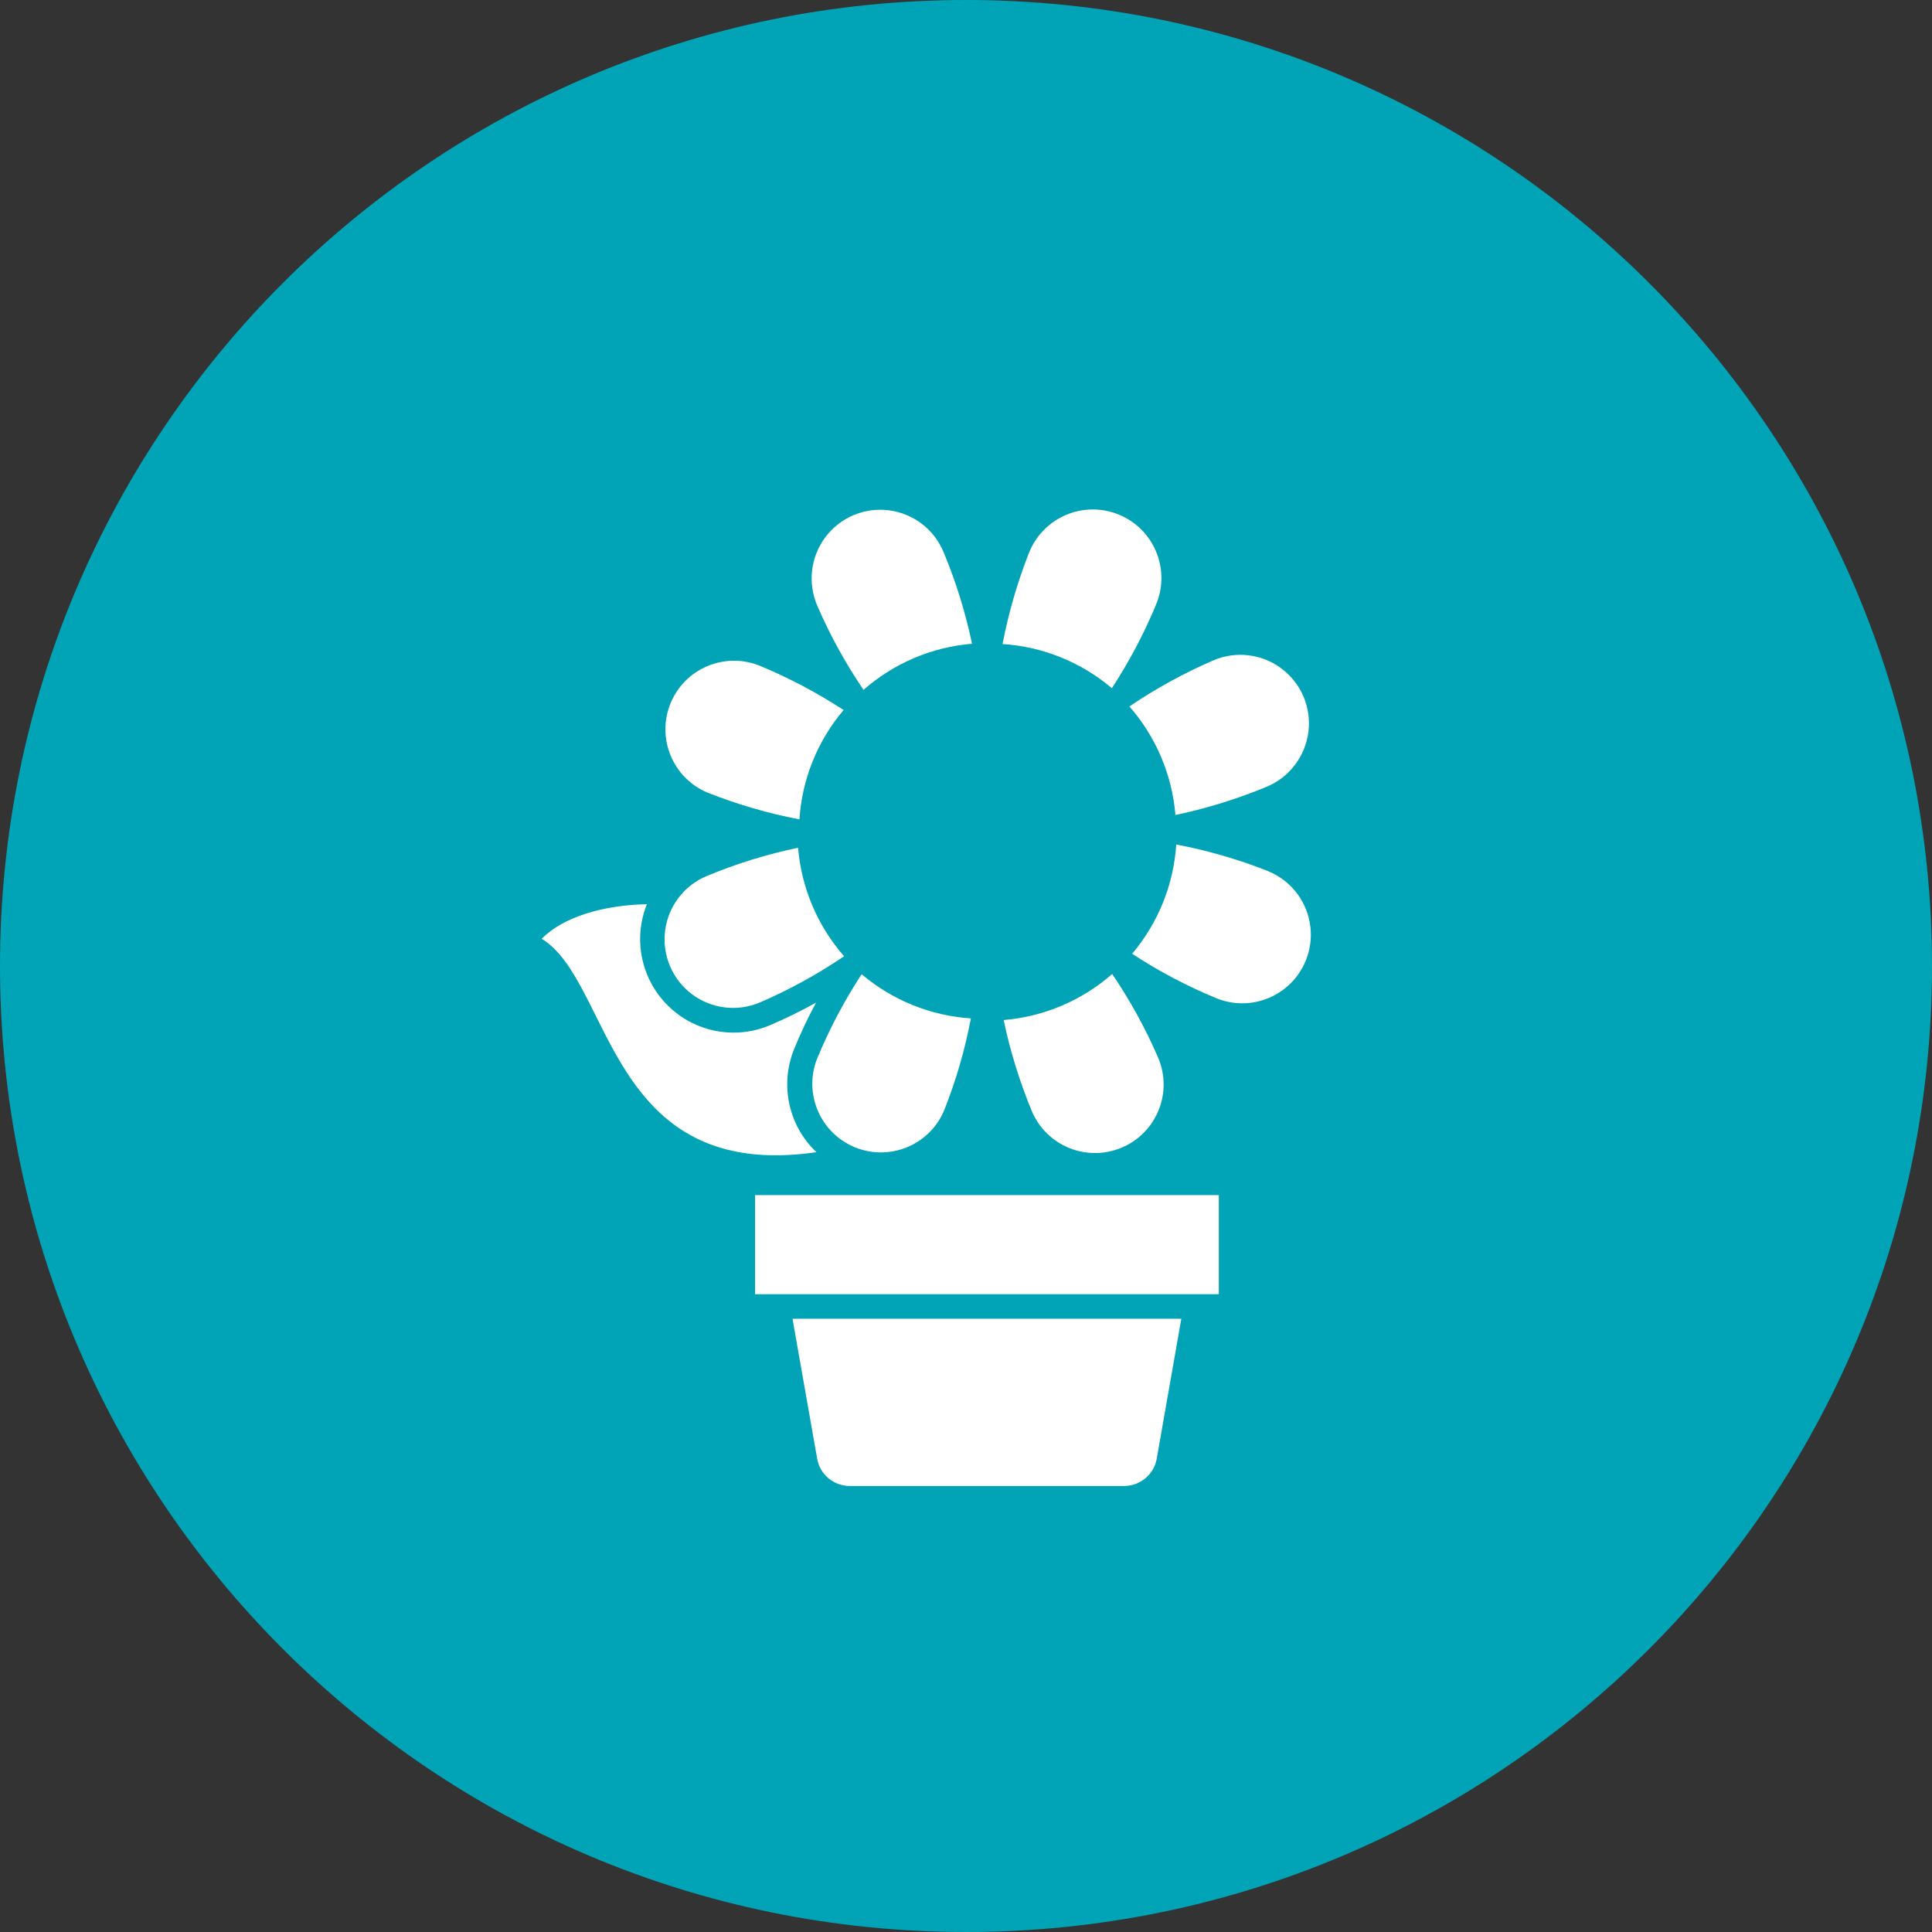
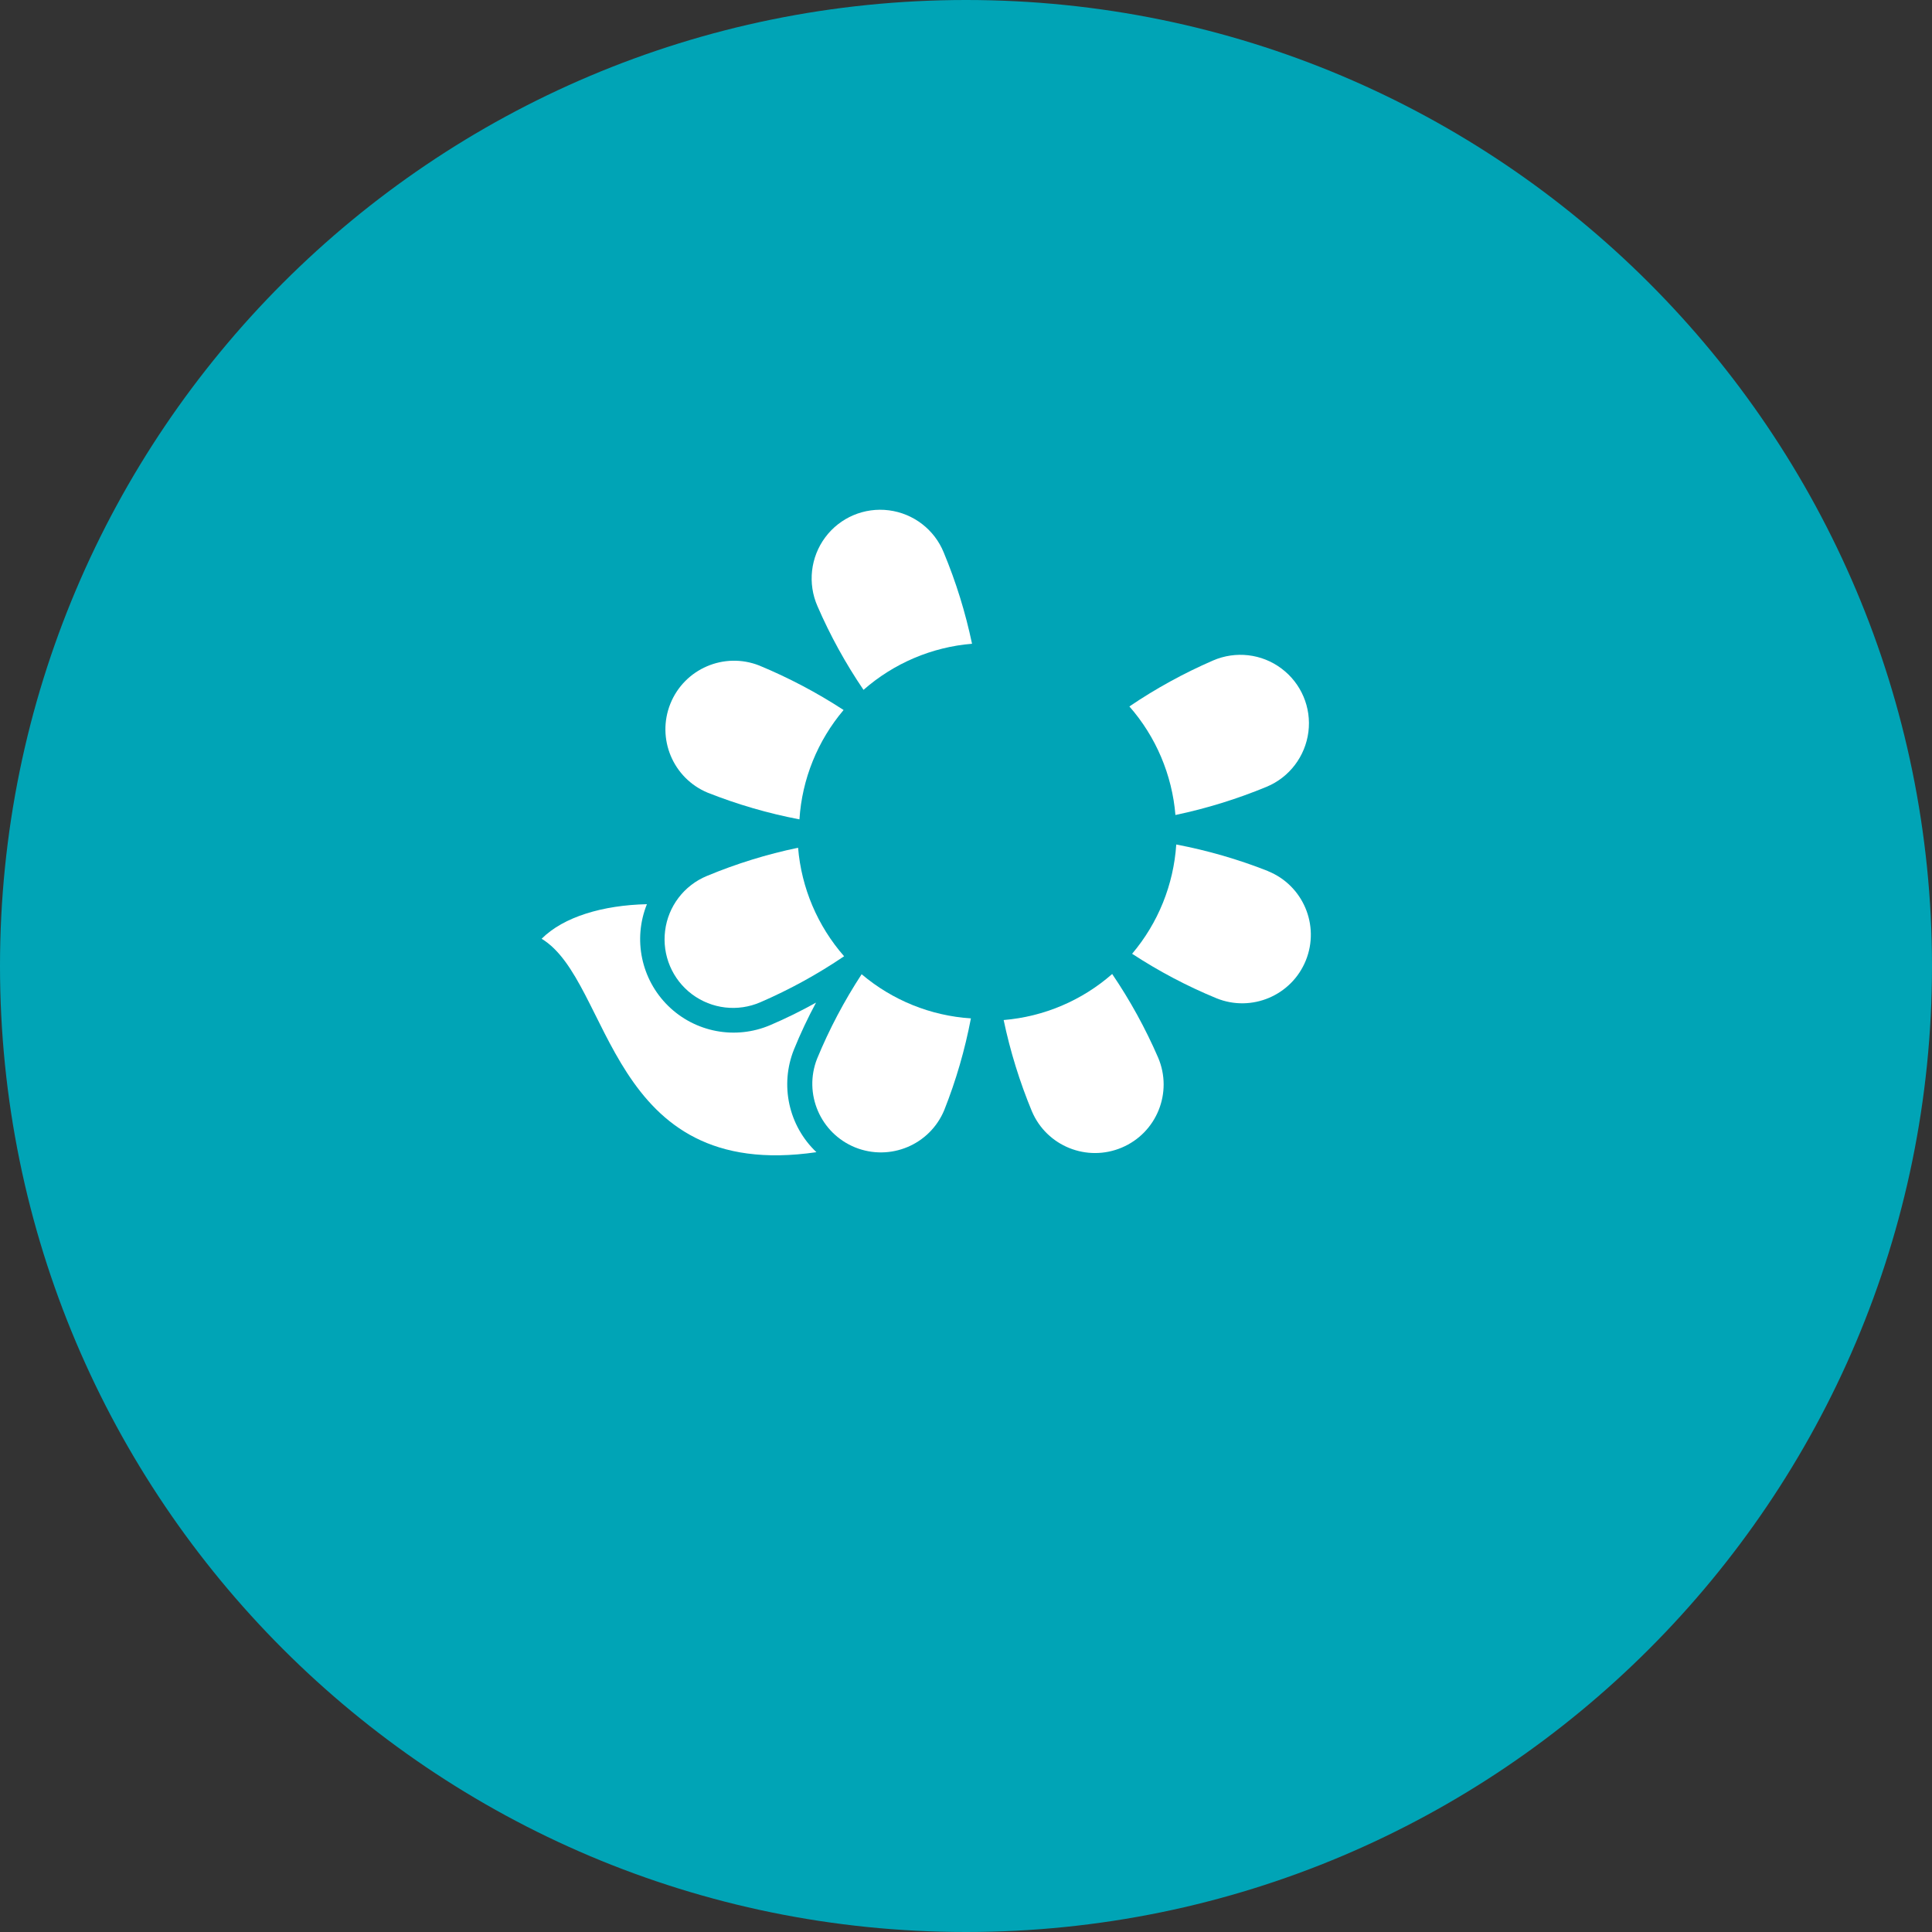
<svg xmlns="http://www.w3.org/2000/svg" width="100" height="100" viewBox="0 0 100 100" version="1.1">
  <rect x="0" y="0" width="100" height="100" fill="#333333" stroke="none" />
  <g id="surface1">
    <path style=" stroke:none;fill-rule:nonzero;fill:rgb(0%,64.314%,71.373%);fill-opacity:1;" d="M 100 50 C 100 77.613 77.613 100 50 100 C 22.387 100 0 77.613 0 50 C 0 22.387 22.387 0 50 0 C 77.613 0 100 22.387 100 50 Z M 100 50 " />
-     <path style=" stroke:none;fill-rule:nonzero;fill:rgb(100%,100%,100%);fill-opacity:1;" d="M 39.082 61.859 L 63.086 61.859 L 63.086 66.988 L 39.082 66.988 Z M 39.082 61.859 " />
-     <path style=" stroke:none;fill-rule:nonzero;fill:rgb(100%,100%,100%);fill-opacity:1;" d="M 42.289 75.465 C 42.418 76.301 43.137 76.914 43.98 76.914 L 58.184 76.914 C 59.027 76.914 59.75 76.301 59.879 75.465 L 61.145 68.258 L 41.02 68.258 Z M 42.289 75.465 " />
-     <path style=" stroke:none;fill-rule:nonzero;fill:rgb(100%,100%,100%);fill-opacity:1;" d="M 59.855 31.25 C 60.59 29.434 59.711 27.363 57.895 26.629 C 56.074 25.895 54.008 26.773 53.27 28.59 C 52.664 30.125 52.203 31.715 51.891 33.336 C 53.973 33.469 55.957 34.273 57.551 35.621 C 58.453 34.238 59.227 32.777 59.855 31.25 Z M 59.855 31.25 " />
    <path style=" stroke:none;fill-rule:nonzero;fill:rgb(100%,100%,100%);fill-opacity:1;" d="M 48.848 28.598 C 48.367 27.41 47.281 26.578 46.012 26.414 C 44.738 26.25 43.48 26.785 42.715 27.812 C 41.949 28.84 41.797 30.203 42.312 31.375 C 42.969 32.891 43.766 34.34 44.695 35.707 C 46.262 34.332 48.23 33.492 50.312 33.32 C 49.973 31.707 49.484 30.125 48.848 28.598 Z M 48.848 28.598 " />
    <path style=" stroke:none;fill-rule:nonzero;fill:rgb(100%,100%,100%);fill-opacity:1;" d="M 39.293 34.445 C 37.48 33.734 35.43 34.613 34.699 36.422 C 33.973 38.227 34.832 40.285 36.633 41.031 C 38.168 41.637 39.758 42.102 41.379 42.41 C 41.512 40.328 42.316 38.344 43.664 36.75 C 42.281 35.848 40.82 35.078 39.293 34.445 Z M 39.293 34.445 " />
    <path style=" stroke:none;fill-rule:nonzero;fill:rgb(100%,100%,100%);fill-opacity:1;" d="M 65.562 40.723 C 66.738 40.234 67.562 39.148 67.723 37.883 C 67.883 36.621 67.352 35.367 66.328 34.602 C 65.309 33.836 63.957 33.68 62.785 34.188 C 61.273 34.844 59.82 35.641 58.457 36.566 C 59.832 38.133 60.668 40.105 60.84 42.184 C 62.457 41.844 64.035 41.355 65.562 40.723 Z M 65.562 40.723 " />
    <path style=" stroke:none;fill-rule:nonzero;fill:rgb(100%,100%,100%);fill-opacity:1;" d="M 36.586 45.34 C 35.41 45.828 34.582 46.91 34.426 48.176 C 34.266 49.441 34.797 50.695 35.816 51.461 C 36.84 52.227 38.191 52.383 39.359 51.875 C 40.875 51.219 42.324 50.422 43.691 49.496 C 42.316 47.926 41.48 45.957 41.309 43.879 C 39.691 44.215 38.109 44.707 36.586 45.34 Z M 36.586 45.34 " />
    <path style=" stroke:none;fill-rule:nonzero;fill:rgb(100%,100%,100%);fill-opacity:1;" d="M 53.41 57.52 C 54.176 59.324 56.262 60.164 58.066 59.398 C 59.871 58.633 60.715 56.551 59.945 54.742 C 59.289 53.23 58.492 51.777 57.566 50.414 C 56 51.789 54.027 52.625 51.949 52.797 C 52.289 54.414 52.777 55.992 53.41 57.52 Z M 53.41 57.52 " />
    <path style=" stroke:none;fill-rule:nonzero;fill:rgb(100%,100%,100%);fill-opacity:1;" d="M 65.629 45.086 C 64.094 44.48 62.504 44.02 60.883 43.711 C 60.746 45.793 59.945 47.777 58.598 49.367 C 59.977 50.27 61.441 51.043 62.969 51.672 C 64.785 52.406 66.855 51.527 67.59 49.711 C 68.324 47.891 67.445 45.824 65.629 45.09 Z M 65.629 45.086 " />
    <path style=" stroke:none;fill-rule:nonzero;fill:rgb(100%,100%,100%);fill-opacity:1;" d="M 42.293 54.797 C 41.578 56.609 42.461 58.66 44.266 59.391 C 46.074 60.117 48.129 59.258 48.875 57.457 C 49.484 55.922 49.945 54.332 50.254 52.711 C 48.172 52.578 46.188 51.773 44.598 50.426 C 43.695 51.809 42.922 53.27 42.293 54.797 Z M 42.293 54.797 " />
    <path style=" stroke:none;fill-rule:nonzero;fill:rgb(100%,100%,100%);fill-opacity:1;" d="M 41.098 54.316 C 41.434 53.488 41.816 52.68 42.238 51.895 C 41.469 52.324 40.676 52.715 39.863 53.062 C 38.062 53.828 35.98 53.434 34.582 52.062 C 33.188 50.691 32.754 48.617 33.484 46.801 C 31.203 46.852 29.172 47.453 28.035 48.59 C 31.691 50.805 31.438 61.215 42.258 59.637 C 40.816 58.27 40.355 56.16 41.098 54.316 Z M 41.098 54.316 " />
  </g>
</svg>